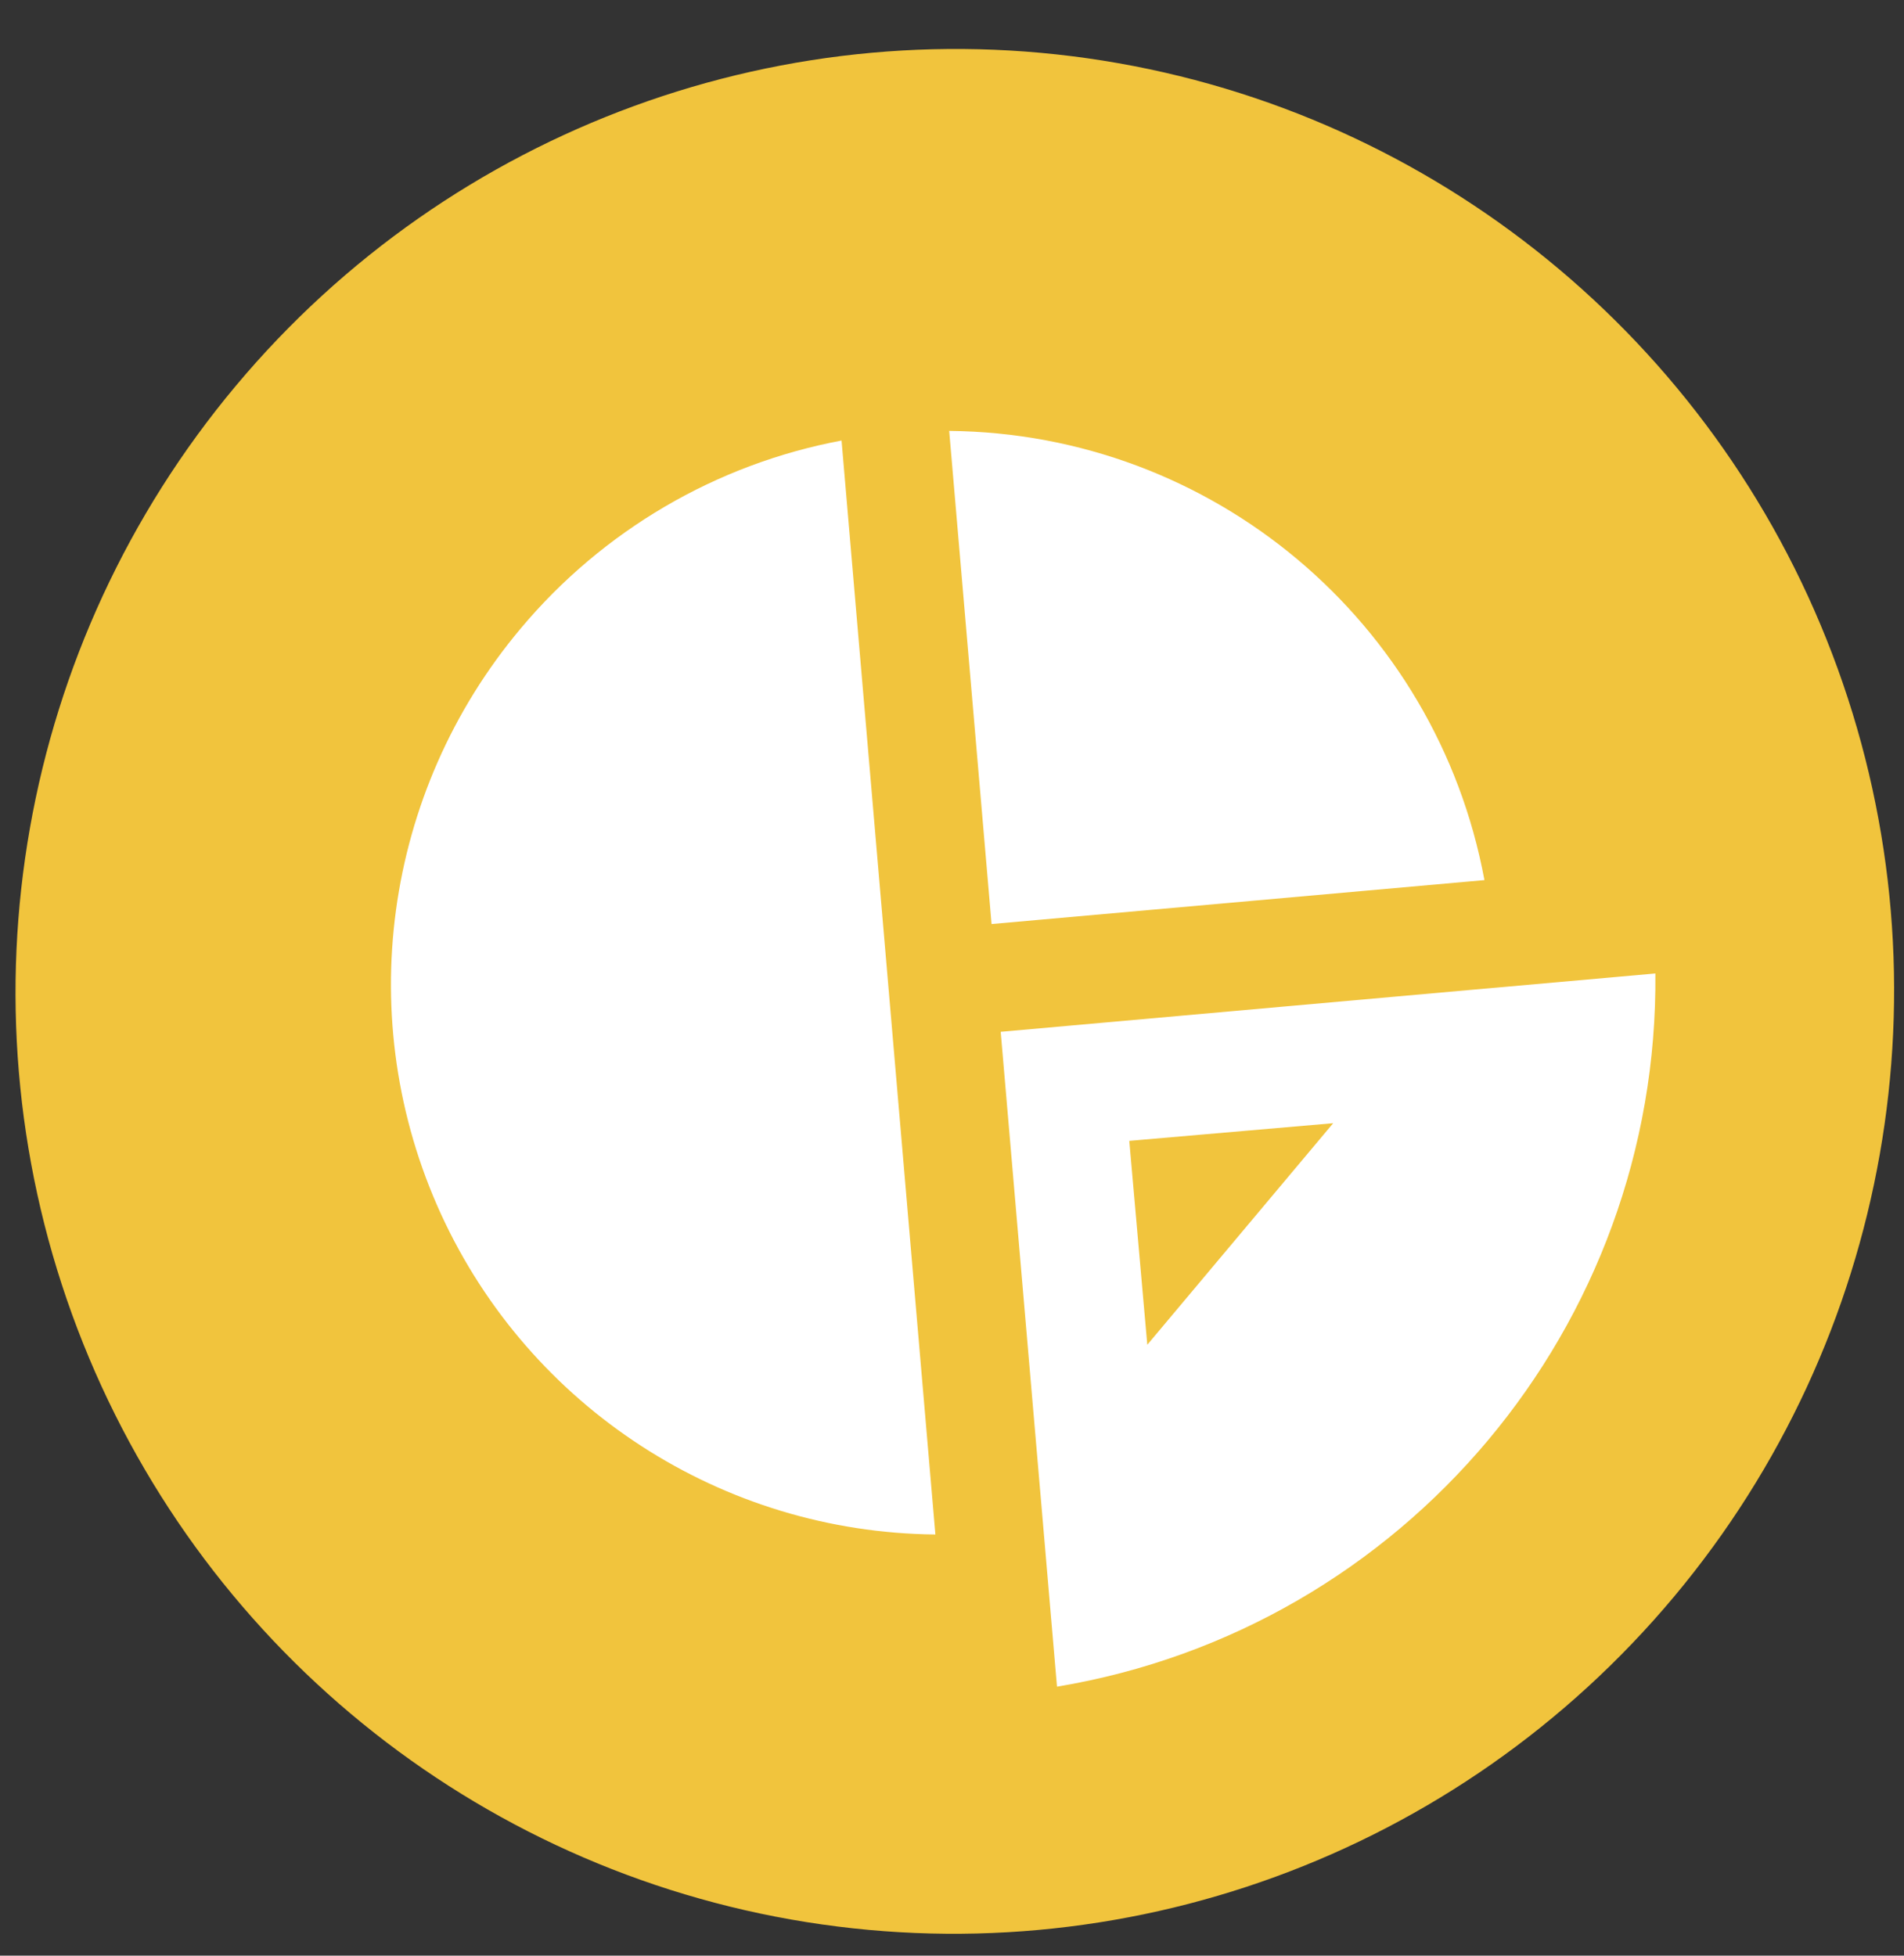
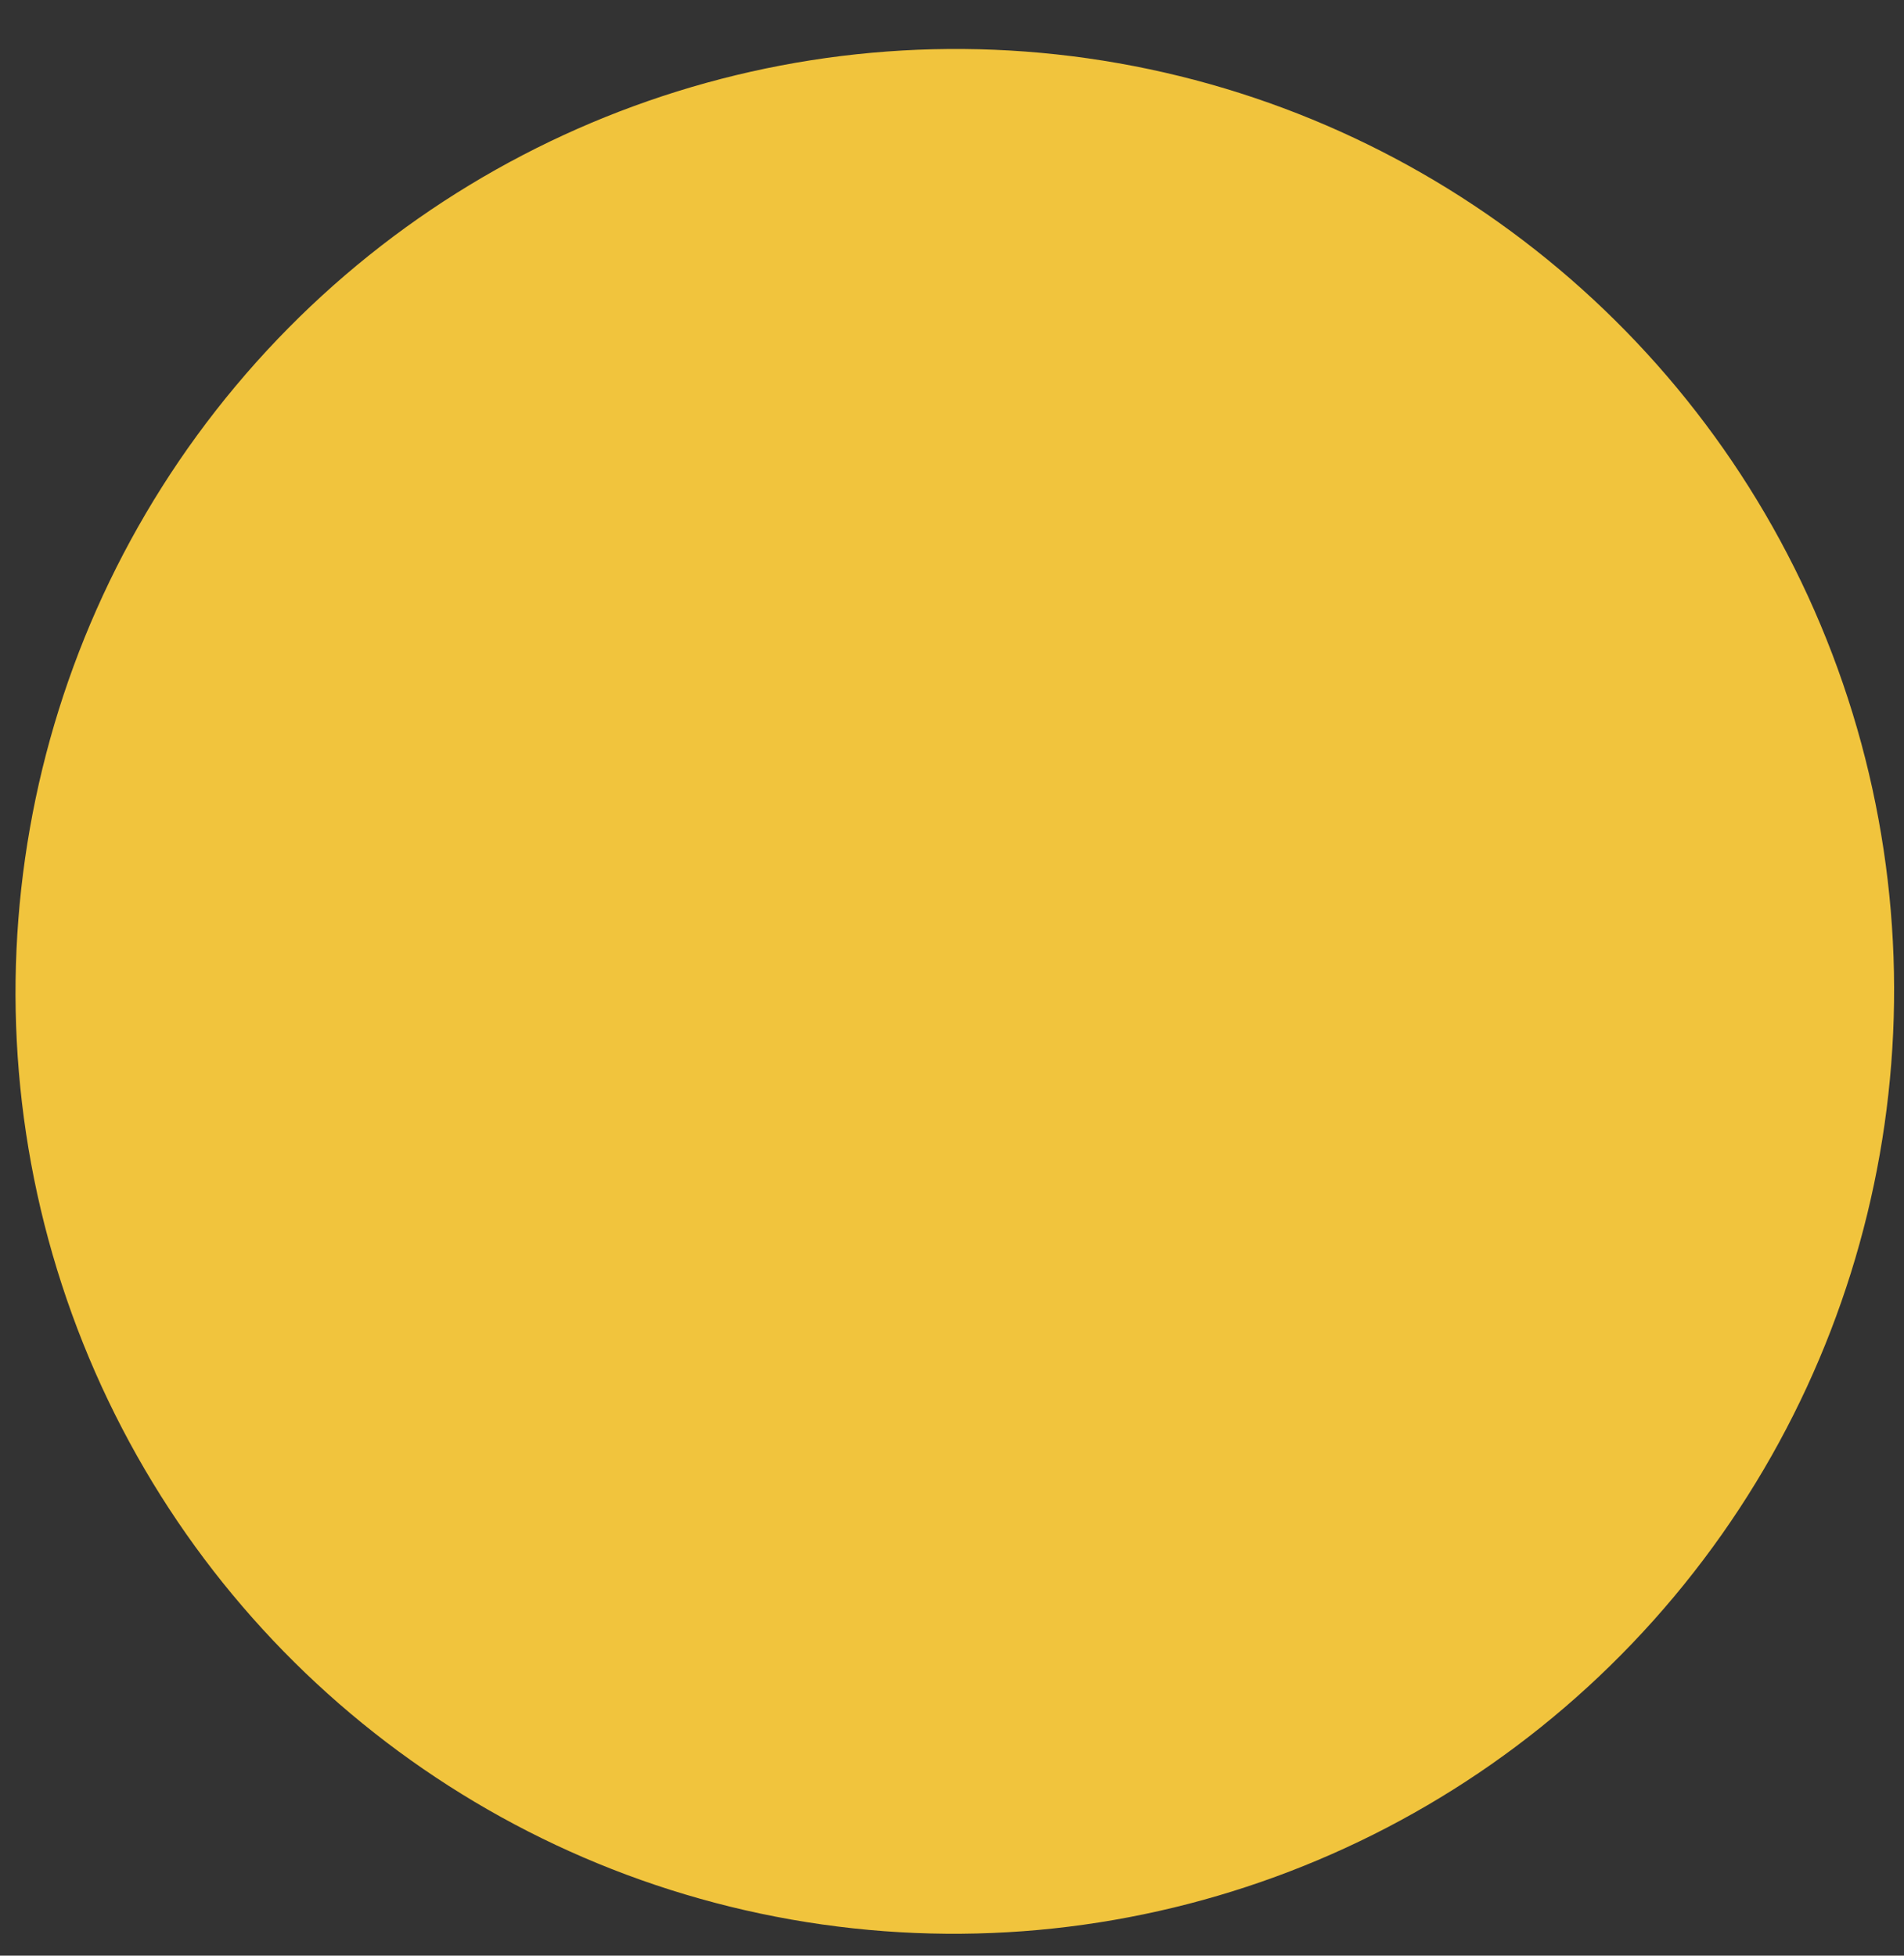
<svg xmlns="http://www.w3.org/2000/svg" xmlns:xlink="http://www.w3.org/1999/xlink" width="37" height="38" viewBox="0 0 37 38">
  <rect x="0" y="0" width="37" height="38" fill="#333333" stroke="none" />
  <defs>
-     <ellipse id="prefix__a" cx="18.313" cy="18.251" rx="18.313" ry="18.251" />
-   </defs>
+     </defs>
  <g fill="none" fill-rule="evenodd" transform="rotate(-80 19.037 18.613)">
    <ellipse cx="18.313" cy="18.251" fill="#F1C43D" fill-rule="nonzero" rx="18.313" ry="18.251" />
    <mask id="prefix__b" fill="#fff">
      <use xlink:href="#prefix__a" />
    </mask>
    <g mask="url(#prefix__b)">
      <g>
-         <path fill="#FFF" fill-rule="nonzero" d="M19.035 17.489c3.25-3.947 3.25-9.631 0-13.578l-6.811 6.79 6.81 6.788zM17.547 18.973l-6.813-6.79-6.81 6.79L1.69 21.2c5.203 4.452 12.888 4.452 18.09 0l-2.233-2.226zm-6.83-3.514l2.81 2.815h-5.62l2.81-2.815zM10.737 0C6.585 0 2.807 2.386 1.03 6.126-.744 9.866-.197 14.29 2.436 17.489l15.111-15.06C15.63.856 13.221-.003 10.737 0z" transform="rotate(30 .998 28.712)" />
-       </g>
+         </g>
    </g>
  </g>
</svg>